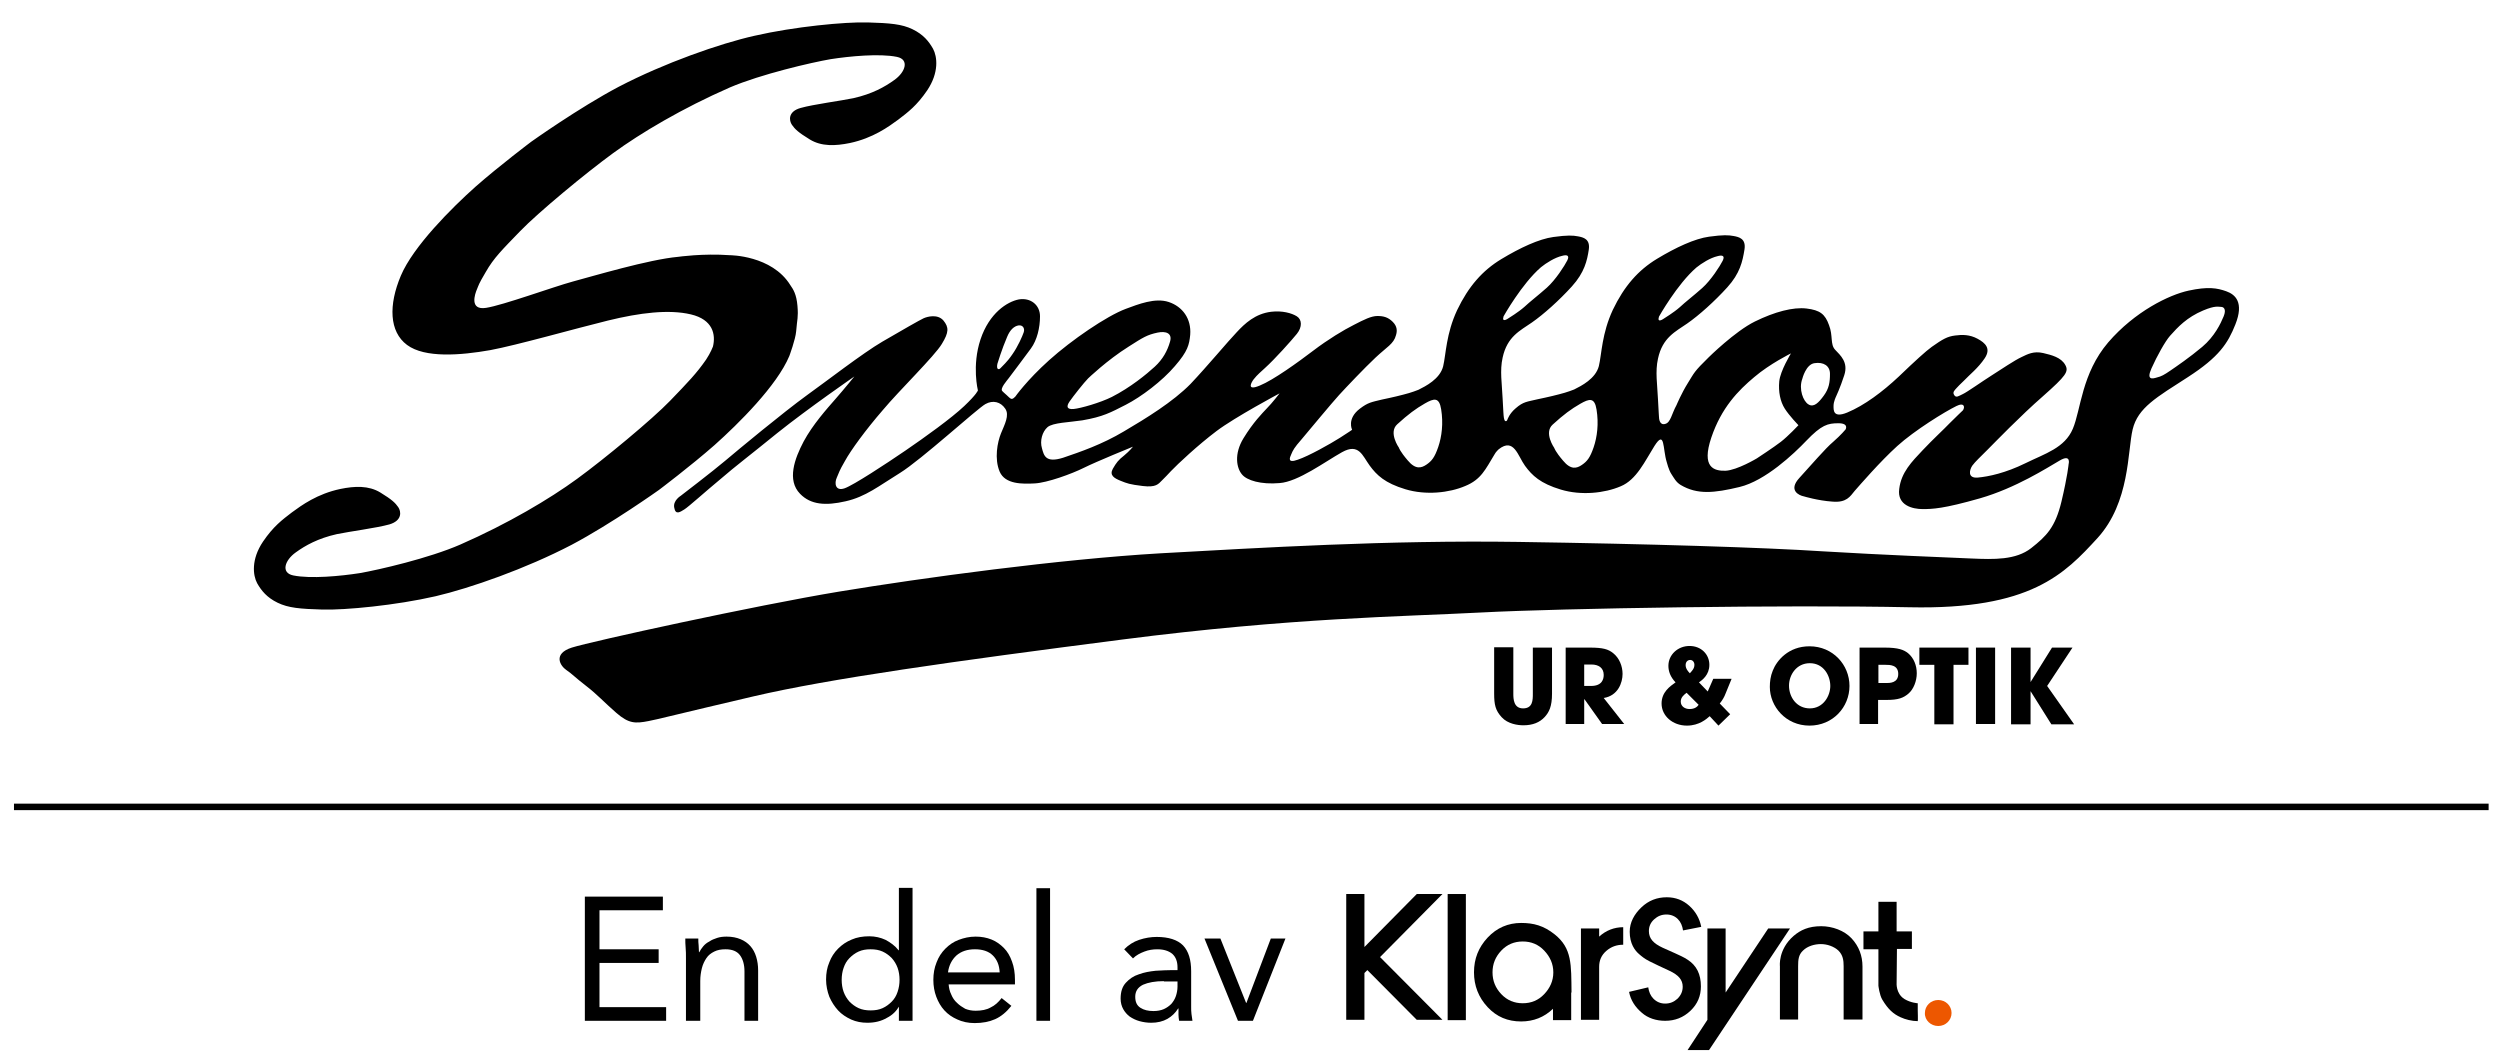
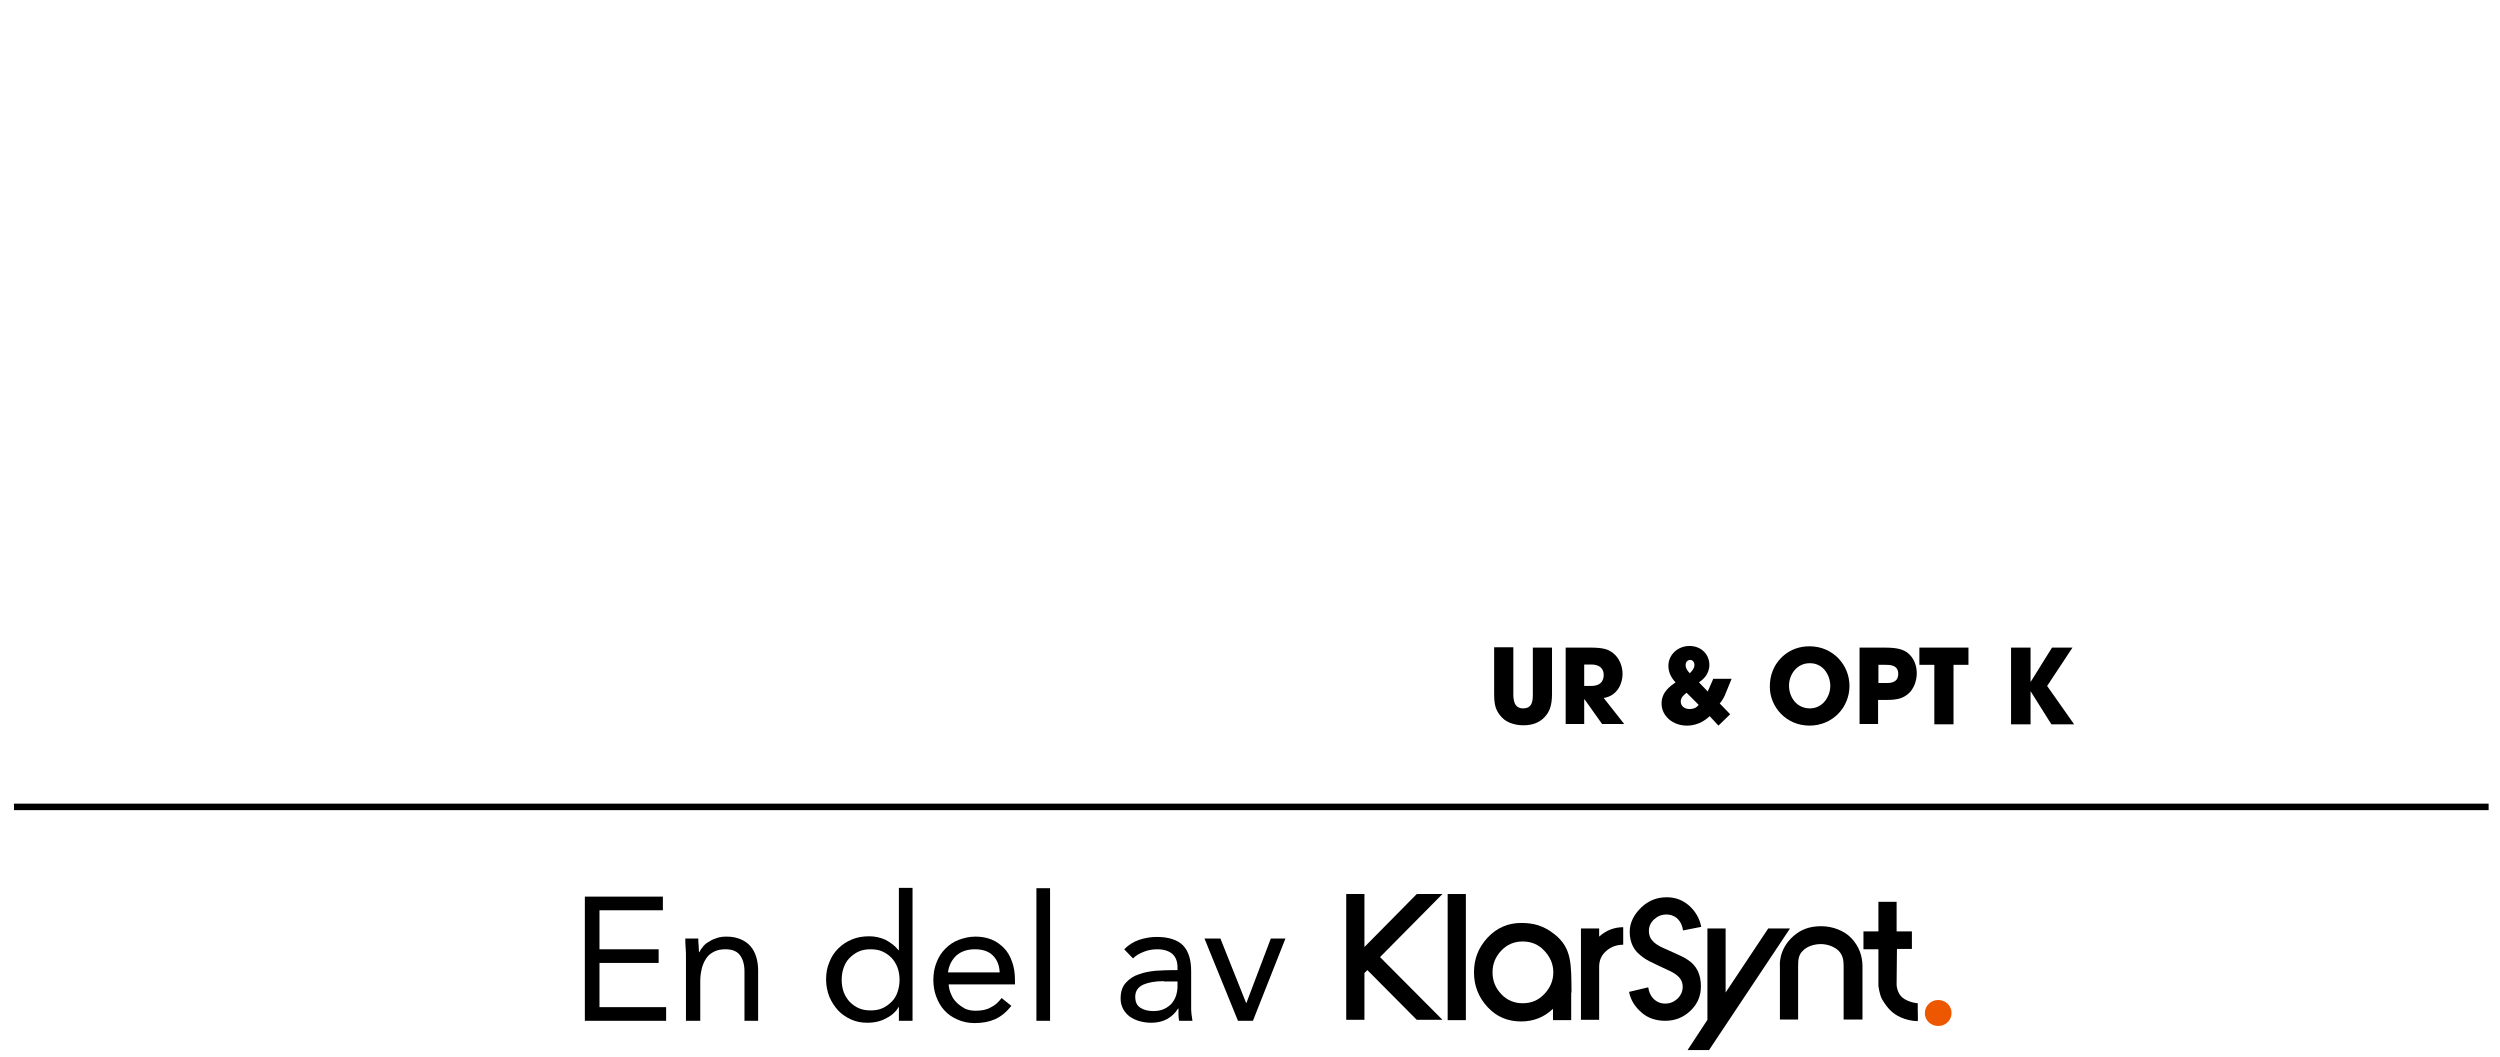
<svg xmlns="http://www.w3.org/2000/svg" version="1.1" x="0px" y="0px" viewBox="0 0 769 325" style="enable-background:new 0 0 769 325;" xml:space="preserve">
  <style type="text/css">
	.st0{fill:none;stroke:#000000;stroke-width:1.998;stroke-miterlimit:10;}
	.st1{fill:#ED5700;}
</style>
  <g id="Lager_1">
    <line class="st0" x1="4.3" y1="248.2" x2="765.5" y2="248.2" />
    <g>
      <path d="M179.9,275.8h24v4.2h-19.5v12h18.2v4.2h-18.2v13.6h20.5v4.2h-25V275.8z" />
      <path d="M211,294.7c0-1.2,0-2.2-0.1-3.2c-0.1-1-0.1-1.9-0.1-2.8h4c0,0.7,0,1.4,0.1,2.1c0,0.7,0.1,1.4,0.1,2.1h0.1    c0.3-0.6,0.7-1.2,1.2-1.8c0.5-0.6,1.1-1.1,1.9-1.5c0.7-0.5,1.5-0.8,2.4-1.1c0.9-0.3,1.9-0.4,2.9-0.4c1.7,0,3.1,0.3,4.3,0.8    c1.2,0.5,2.2,1.2,3,2.1c0.8,0.9,1.4,2,1.8,3.3c0.4,1.3,0.6,2.7,0.6,4.2V314h-4.2v-15.2c0-2.1-0.5-3.8-1.4-5    c-0.9-1.2-2.4-1.8-4.4-1.8c-1.4,0-2.5,0.2-3.5,0.7c-1,0.5-1.8,1.1-2.4,2c-0.6,0.9-1.1,1.9-1.4,3.1c-0.3,1.2-0.5,2.5-0.5,3.9V314    H211V294.7z" />
      <path d="M276.7,309.5h-0.1c-0.8,1.4-2,2.7-3.8,3.6c-1.7,1-3.7,1.5-6,1.5c-1.8,0-3.4-0.3-5-1c-1.5-0.7-2.9-1.6-4-2.8    c-1.1-1.2-2-2.6-2.7-4.2c-0.6-1.6-1-3.4-1-5.3s0.3-3.7,1-5.3c0.6-1.6,1.5-3,2.7-4.2c1.2-1.2,2.5-2.1,4.2-2.8c1.6-0.7,3.4-1,5.4-1    c1.8,0,3.5,0.4,5,1.1c1.5,0.8,2.9,1.8,4,3.2h0.1v-19.2h4.2V314h-4.2V309.5z M276.7,301.4c0-1.3-0.2-2.6-0.6-3.7    c-0.4-1.1-1-2.1-1.8-3c-0.8-0.8-1.7-1.5-2.8-2c-1.1-0.5-2.3-0.7-3.7-0.7c-1.4,0-2.6,0.2-3.7,0.7c-1.1,0.5-2,1.2-2.8,2    c-0.8,0.8-1.4,1.8-1.8,3c-0.4,1.1-0.6,2.4-0.6,3.7s0.2,2.6,0.6,3.7c0.4,1.1,1,2.1,1.8,3c0.8,0.8,1.7,1.5,2.8,2    c1.1,0.5,2.3,0.7,3.7,0.7c1.4,0,2.6-0.2,3.7-0.7c1.1-0.5,2-1.2,2.8-2c0.8-0.8,1.4-1.8,1.8-3C276.5,303.9,276.7,302.7,276.7,301.4z    " />
      <path d="M311.1,309.4c-1.5,1.9-3.2,3.3-5,4.1c-1.8,0.8-3.9,1.2-6.3,1.2c-2,0-3.8-0.4-5.3-1.1c-1.6-0.7-2.9-1.6-4-2.8    c-1.1-1.2-1.9-2.6-2.5-4.2c-0.6-1.6-0.9-3.3-0.9-5.2c0-1.9,0.3-3.7,1-5.4c0.6-1.6,1.5-3,2.7-4.2c1.2-1.2,2.5-2.1,4.1-2.7    c1.6-0.6,3.3-1,5.2-1c1.8,0,3.4,0.3,4.9,0.9c1.5,0.6,2.7,1.5,3.8,2.6c1.1,1.1,1.9,2.5,2.5,4.2c0.6,1.6,0.9,3.5,0.9,5.6v1.4h-20.4    c0.1,1.1,0.3,2.1,0.8,3.1c0.4,1,1,1.9,1.8,2.6c0.7,0.7,1.6,1.3,2.5,1.8c1,0.4,2,0.6,3.2,0.6c1.8,0,3.4-0.3,4.6-1    c1.3-0.6,2.4-1.6,3.4-2.9L311.1,309.4z M307.5,299.1c-0.1-2.2-0.8-3.9-2.1-5.2c-1.3-1.3-3.2-1.9-5.5-1.9c-2.3,0-4.2,0.6-5.7,1.9    c-1.4,1.3-2.3,3-2.6,5.2H307.5z" />
      <path d="M318.8,273.2h4.2V314h-4.2V273.2z" />
      <path d="M345.8,292c1.3-1.3,2.8-2.3,4.6-2.9c1.8-0.6,3.6-0.9,5.4-0.9c3.7,0,6.4,0.9,8.1,2.6c1.7,1.8,2.5,4.4,2.5,8v10.9    c0,0.7,0,1.5,0.1,2.2c0.1,0.8,0.2,1.5,0.3,2.1h-4.1c-0.1-0.6-0.2-1.2-0.2-1.9c0-0.7,0-1.3,0-1.9h-0.1c-0.8,1.3-1.9,2.4-3.3,3.2    c-1.4,0.8-3.1,1.2-5,1.2c-1.3,0-2.5-0.2-3.6-0.5c-1.1-0.3-2.1-0.8-3-1.4c-0.8-0.6-1.5-1.4-2-2.3c-0.5-0.9-0.8-2-0.8-3.2    c0-2.1,0.5-3.7,1.6-4.9c1.1-1.2,2.4-2.1,4-2.6c1.6-0.6,3.3-0.9,5.2-1.1c1.9-0.1,3.6-0.2,5.1-0.2h1.6v-0.8c0-1.8-0.5-3.2-1.6-4.2    c-1.1-0.9-2.6-1.4-4.6-1.4c-1.4,0-2.7,0.2-4,0.7c-1.3,0.5-2.5,1.1-3.5,2.1L345.8,292z M358,301.8c-2.7,0-4.8,0.4-6.4,1.1    c-1.6,0.8-2.4,2-2.4,3.7c0,1.6,0.5,2.7,1.6,3.4c1.1,0.7,2.4,1,4,1c1.2,0,2.3-0.2,3.2-0.6c0.9-0.4,1.7-1,2.3-1.6    c0.6-0.7,1.1-1.5,1.4-2.4c0.3-0.9,0.5-1.9,0.5-2.9v-1.6H358z" />
      <path d="M385.4,314h-4.6l-10.3-25.3h4.9l7.9,19.8h0.1l7.5-19.8h4.5L385.4,314z" />
    </g>
    <g>
      <path d="M588.1,292v-5.5h-4.7v-9.1h-5.6v9.1h-4.6v5.5h4.6l0,11.2c0,0,0.3,2.8,1.2,4.3c1.8,3,3.4,4.4,5.6,5.4    c1.5,0.7,3.5,1.2,5.3,1.2c0.1,0,0-3.3,0-3.3s0-2.2,0-2.2c0,0-2.1-0.1-4.1-1.3c-2.7-1.7-2.4-5-2.4-5l0.1-10.4H588.1z" />
      <polygon points="443.7,313.7 424.5,294.4 443.7,275 435.8,275 419.7,291.3 419.7,275 414.1,275 414.1,313.7 419.7,313.7     419.7,299.3 420.6,298.4 435.8,313.7   " />
      <rect x="445.3" y="275" width="5.6" height="38.8" />
      <path d="M483.4,305.3c-0.1-8.6,0.2-13.6-5.2-17.9c-3.4-2.7-6.5-3.5-10.3-3.5c-4,0-7.5,1.5-10.3,4.5c-2.8,3-4.2,6.5-4.2,10.7    c0,4.1,1.4,7.7,4.2,10.7c2.8,3,6.2,4.4,10.3,4.4c3.8,0,7.1-1.3,9.8-3.9v3.5l5.6,0V305.3z M475,305.8c-1.8,1.9-4,2.8-6.6,2.8    c-2.6,0-4.8-0.9-6.6-2.8c-1.8-1.9-2.7-4.1-2.7-6.7c0-2.6,0.9-4.8,2.7-6.7c1.8-1.9,4-2.8,6.6-2.8c2.6,0,4.8,0.9,6.6,2.8    c1.8,1.9,2.8,4.1,2.8,6.7C477.8,301.7,476.8,303.9,475,305.8" />
      <path d="M499.4,285.2c-2.9,0-5.4,1-7.5,2.9v-2.5h-5.6v28.1h5.6v-16.3c0-2,0.7-3.6,2.2-4.9c1.5-1.3,3.2-1.9,5.2-1.9V285.2z" />
      <path d="M523.3,285.1c-0.5-2.6-1.8-4.8-3.7-6.5c-1.9-1.7-4.2-2.6-6.9-2.6c-3,0-5.6,1-7.8,3.1c-2.2,2.1-3.6,4.6-3.6,7.5    c0,3.7,1.6,5.8,2.9,6.9c0.7,0.6,1.6,1.4,3.2,2.2c1.6,0.8,3.5,1.7,6.1,2.9c2.8,1.3,4.1,2.8,4.1,4.9c0,1.4-0.5,2.6-1.6,3.7    c-1.1,1-2.3,1.5-3.8,1.5c-1.4,0-2.6-0.5-3.6-1.5c-0.9-0.9-1.4-2.1-1.6-3.5l-5.9,1.4c0.5,2.6,1.9,4.7,3.9,6.4    c1.9,1.7,4.5,2.5,7.2,2.5c3,0,5.6-1,7.8-3.1c2.2-2.1,3.2-4.6,3.2-7.5c0-3.7-1.3-6.4-4.1-8.2c-1.2-0.8-2.6-1.4-3.9-2    c-1.3-0.6-2.5-1.1-3.8-1.7c-2.8-1.3-4.2-2.8-4.2-5.1c0-1.4,0.5-2.6,1.6-3.6c1.1-1,2.3-1.5,3.8-1.5c1.4,0,2.6,0.5,3.5,1.4    c0.9,0.9,1.4,2.1,1.6,3.5L523.3,285.1z" />
      <polygon points="550.6,285.6 543.9,285.6 530.8,305.3 530.8,285.6 525.2,285.6 525.2,313.7 519.1,323 525.7,323   " />
      <path d="M572.9,313.7v-16.4c0-3.3-1.1-6.2-3.3-8.6c-2.3-2.5-6-3.8-9.4-3.8c-3.9,0-6.4,1.2-8.5,3c-4.8,4.2-4.2,9.3-4.2,9.3v16.4    h5.6v-16.4c0-1.9,0.1-3.5,1.5-4.8c1.4-1.4,3.6-2,5.5-2c1.9,0,4,0.7,5.4,2c1.4,1.4,1.6,3,1.6,4.8v16.4H572.9z" />
      <path class="st1" d="M596.2,315.6c2.3,0,4.1-1.8,4.1-4c0-2.2-1.8-4-4.1-4c-2.3,0-4.1,1.8-4.1,4C592,313.8,593.9,315.6,596.2,315.6    " />
    </g>
  </g>
  <g id="Svensson">
    <g>
      <path d="M465.5,199.2v14.2c0,1.6,0.1,4.5,3,4.5c3,0,3-2.6,3-4.5v-14.2h5.9v14.2c0,3.9-0.9,5.7-2.3,7.2c-1.5,1.6-3.6,2.5-6.5,2.5    c-1.7,0-4.8-0.4-6.7-2.5c-1.9-2.1-2.3-3.8-2.3-7.3v-14.2H465.5z" />
      <path d="M481.6,199.2h7.4c4.1,0,5.7,0.5,7.2,1.7c1.9,1.5,2.9,4,2.9,6.4c0,2.7-1.4,6.7-5.8,7.4l6.3,8h-6.8l-5.4-7.6h-0.1v7.6h-5.7    V199.2z M487.3,211h2.1c3.5,0,3.9-2.2,3.9-3.4c0-2.1-1.5-3.2-3.8-3.2h-2.2V211z" />
      <path d="M532.6,208.9l-1.8,4.4c-0.4,1.1-1,2.1-1.8,3.1l3.2,3.3l-3.6,3.5l-2.7-2.9c-0.9,0.8-3.2,2.9-7,2.9c-4.4,0-7.8-3-7.8-6.8    c0-3.5,2.6-5.3,4.3-6.5c-1.6-1.7-2.2-3.4-2.2-5.1c0-3.4,2.9-6.1,6.5-6.1c3.6,0,6.1,2.6,6.1,5.8c0,3.1-2.2,4.7-3.2,5.4l2.7,2.8    l1.7-3.9H532.6z M518.8,213.1c-0.8,0.6-1.8,1.4-1.8,2.7c0,1.5,1.3,2.3,2.7,2.3c1.6,0,2.4-0.7,2.8-1.3L518.8,213.1z M521.2,204.5    c0-0.8-0.5-1.5-1.3-1.5c-0.7,0-1.4,0.5-1.4,1.6c0,1.1,0.8,2,1.3,2.5C520.4,206.4,521.2,205.7,521.2,204.5" />
      <path d="M556.6,198.8c7.2,0,12.3,5.7,12.3,12.2s-5.1,12.2-12.3,12.2c-7.3,0-12.2-5.9-12.2-11.9c0-1.6,0.2-3.3,0.9-5    C546.5,203.2,550.1,198.8,556.6,198.8 M556.7,217.9c4.2,0,6.3-3.9,6.3-6.9c0-3.1-2-7-6.3-7c-4.1,0-6.4,3.6-6.4,6.9    C550.3,214.5,552.7,217.9,556.7,217.9" />
      <path d="M572.1,199.2h7.6c4.3,0,5.9,0.7,7.2,1.7c1.8,1.5,2.7,3.8,2.7,6.2s-1,4.9-2.5,6.2c-1.6,1.4-3.2,2-6.8,2h-2.6v7.4h-5.7    V199.2z M577.8,210.1h2.4c1.1,0,3.7,0,3.7-2.8c0-2.8-2.6-2.8-3.9-2.8h-2.2V210.1z" />
      <polygon points="595,204.5 590.4,204.5 590.4,199.2 605.5,199.2 605.5,204.5 600.9,204.5 600.9,222.8 595,222.8   " />
-       <rect x="607.8" y="199.2" width="5.9" height="23.5" />
    </g>
    <g>
      <polygon points="618.6,199.2 624.6,199.2 624.6,209.8 624.6,209.8 631.2,199.2 637.5,199.2 629.7,211 638,222.8 631,222.8     624.6,212.6 624.6,212.6 624.6,222.8 618.6,222.8   " />
-       <path d="M307.8,113.2c0.6-0.7,1.9-1.7,3.6-4.2c1.7-2.4,3.1-5.6,3.5-6.8c0.4-1.2-0.3-2.3-1.6-2.1c-1.3,0.2-2.6,1.3-3.5,3.5    c-1.6,3.7-3,8.3-3,8.3C306.4,113.8,307.3,113.8,307.8,113.2 M245.3,94.1c0.3,3.6-0.1,4-0.4,7.8c-0.2,2.5-2.1,7.6-2.1,7.6    c-3.8,9.1-15.6,20.8-23,27.4c-7.4,6.5-17.1,13.8-17.1,13.8s-14.6,10.4-26.9,16.9c-14,7.3-31.1,13.3-41.8,15.8    c-12.2,2.8-27.8,4.3-34.8,4.1c-6.9-0.2-10.5-0.5-13.8-2.1c-3.3-1.6-5-3.7-6.3-6c-1.3-2.4-1.9-7.3,1.8-12.8c3.2-4.7,5.9-6.7,8.9-9    c3-2.2,7.8-5.7,14.9-7.2c4.4-0.9,8.7-1.1,12.3,1.1c3.6,2.2,4.6,3.2,5.5,4.5c0.9,1.3,1.3,4.1-2.7,5.3c-3.9,1.1-12.4,2.2-16.2,3    c-5.8,1.3-9.7,3.5-12.6,5.6c-3.4,2.4-4.7,6.3-0.8,7.1c5.4,1.1,14.6,0.2,20.4-0.7c5.8-1,21.4-4.6,31-8.8    c14.6-6.4,27.4-14,35.9-20.2c8.5-6.2,23.1-18.3,28.6-24c5.5-5.7,8.2-8.5,11.1-12.7c1.4-2.1,2.1-4,2.1-4c0.9-3.7,0-8.3-6.8-9.9    c-6.8-1.6-15.7-0.5-25.5,1.9c-9.8,2.4-28.1,7.6-36.2,9.1c-9.1,1.6-20.1,2.5-25.6-1.6c-5.5-4.1-5.7-12.3-1.9-21.3    s15.6-20.8,23-27.4c7.4-6.5,17.1-13.8,17.1-13.8s14.6-10.4,26.9-16.9c14-7.3,31.1-13.3,41.8-15.7c12.2-2.8,27.8-4.3,34.8-4.1    c6.9,0.2,10.5,0.5,13.8,2.1c3.3,1.6,5,3.7,6.3,6c1.3,2.4,1.9,7.3-1.8,12.8c-3.2,4.7-5.9,6.7-8.9,9c-3,2.2-7.8,5.7-14.9,7.2    c-4.4,0.9-8.7,1.1-12.3-1.1c-3.6-2.2-4.6-3.2-5.5-4.5c-0.9-1.3-1.3-4.1,2.7-5.2c3.9-1.1,12.4-2.2,16.2-3c5.8-1.3,9.7-3.5,12.6-5.6    c3.4-2.4,4.7-6.3,0.8-7.1c-5.3-1.1-14.6-0.2-20.4,0.7c-5.8,1-21.4,4.6-31,8.7c-14.6,6.4-27.4,14-35.9,20.2    c-8.5,6.2-23.1,18.3-28.6,24c-5.5,5.7-8.1,8.2-10.6,12.6c-2.3,3.9-2.1,3.9-2.7,5.3c-0.6,1.4-2.4,6.5,2.8,5.7    c5.2-0.8,20.8-6.5,26.7-8.1c6-1.6,23.4-6.8,32.4-7.6c0,0,7.6-1.1,15.9-0.5c0,0,12.9,0,18.6,9.2C244,89,245,90.5,245.3,94.1     M433,141.6c2.4,2.9,4.2,2.4,5.8,1.3c1.6-1.1,2.5-2.2,3.6-5.4c1.1-3.2,1.6-7.3,0.9-11.6c-0.6-3.8-2.2-3.4-5-1.8    c-2.8,1.6-5.1,3.3-8.5,6.4c-2.8,2.5,0.5,7.2,0.5,7.2S430.6,138.8,433,141.6 M464,97.9c0,0,3.1-1.9,4.9-3.5    c1.7-1.6,4.2-3.5,6.9-5.9c2.7-2.4,5.5-6.8,6.3-8.4c0.8-1.6-0.2-1.8-1.6-1.4c-2.2,0.5-4.9,2.2-6.5,3.5    c-5.9,5.1-11.5,15.1-11.5,15.1C461.8,99.5,464,97.9,464,97.9 M329,123.5c-1.1,1.6-0.8,2.5,1.3,2.3c2.1-0.2,8.1-1.9,11.7-3.7    c5.7-2.9,10.7-7,13.2-9.3c2.5-2.3,3.9-4.9,4.7-7.7c0.8-2.7-1.4-3.3-3.8-2.8c-3.3,0.7-4.5,1.5-8.9,4.3c-6.7,4.2-12.5,9.8-12.5,9.8    C333.5,117.6,330.1,121.9,329,123.5 M531.3,88.4c-3.9,4.3-8.7,8.6-12.3,11.1c-3.6,2.5-7.6,4.3-9,10.8c-0.9,4-0.2,8,0,12.6    c0.2,4.6,0.3,4.6,0.3,5.3c0,0.6,0.2,2.7,1.9,2.2c1.7-0.4,2-3.1,3.5-5.8c0,0,1.5-3.6,3.5-6.8c2-3.2,1.8-3.4,6.4-7.9    c0,0,8.1-8,14.2-11c6.1-3,11.8-4.5,15.9-4c4.1,0.5,5.7,1.7,6.9,5.1c1.3,3.3,0.3,5.9,1.9,7.6c1.6,1.7,4.1,3.8,2.8,7.8    c-1.3,4-2.5,6.5-2.5,6.5s-0.8,1.6-0.8,2.9s-0.2,3.9,4.2,2.1c5.3-2.2,10.9-6.4,15.9-11.1c5-4.8,8.3-7.8,10.1-9.1    c3.4-2.4,4.8-3.2,7.2-3.5c2.2-0.3,4.5-0.3,6.9,1c2.4,1.3,4.2,3,2.2,6c-2,3-4.7,5.1-6.4,6.9c-1.7,1.7-1.4,1.3-2.2,2.2    c-0.6,0.7-1.4,1.3-0.8,2.2c0.6,1,1.4,0.3,2.7-0.3c1.3-0.6,5.8-3.8,8.8-5.7c3-1.9,7.1-4.7,9.3-5.7c1.7-0.8,3.6-1.9,6.6-1.2    c2.5,0.6,5.5,1.3,6.8,3.7c1.1,2,0.2,3.3-6.8,9.5c-7.1,6.2-14.8,14.2-17.1,16.5c-2.4,2.4-3.8,3.7-4.7,4.9c-0.9,1.3-1.6,4,1.7,3.7    c3.3-0.3,8.5-1.4,14.6-4.4s12.1-4.7,14.6-10.6c2.5-5.9,2.7-17,10.9-26.6c8.2-9.5,18.7-14.6,24.7-15.9c6-1.3,8.8-0.8,11.6,0.2    c2.8,1,5.5,3.4,2.8,10.2c-2.3,5.8-5,10-14.6,16.2c-9.6,6.2-15.4,9.4-17,16.1c-1.6,6.7-0.8,22.4-10.8,33.4    c-10.1,11-20.5,22.1-57.8,21.3c-37.3-0.8-107,0.3-131.7,1.6c-24.7,1.3-58.2,1.6-110.3,8.3c-52.1,6.7-90.5,12.1-113.6,17.5    c-23.1,5.4-30,7.2-32.3,7.6c-4.1,0.8-6.1,0.8-9.9-2.5c-3.8-3.3-5.8-5.6-9.3-8.3c-3.5-2.7-4.2-3.6-6.1-4.9c-1.9-1.3-4.2-5,1.7-6.9    c6-1.9,56.2-12.9,82.1-17.2c26-4.3,68.1-10,99-11.8c30.8-1.7,70-4.1,110-3.5c40,0.6,75.5,1.7,93.8,2.9c18.2,1.1,38.7,1.9,45.6,2.2    c6.9,0.3,13.7,0.5,18.4-3.2c4.7-3.7,7.4-6.4,9.3-14.3c1.9-8,2.2-11.5,2.2-11.5s0.9-3.3-2.8-1.1c-3.8,2.2-13.4,8.4-24.5,11.6    c-11.2,3.2-14.6,3.3-17.6,3.3c-3,0-7.9-1.1-7.2-6.2c0.6-5.1,3.9-8.4,7.2-11.9c3.3-3.5,6.5-6.4,8.3-8.3c1.9-1.9,3.9-3.8,3.9-3.8    s0.3-0.2,0.4-0.6c0.3-0.6,0.2-2.1-2.2-0.9c-3.5,1.7-12.9,7.5-18.2,12.3s-11.6,12.1-13.1,13.8c-1.4,1.7-2.5,3.7-6.9,3.3    c-4.4-0.3-8.7-1.6-8.7-1.6c-1.6-0.3-4.9-1.9-1.4-5.7c3.5-3.8,8-9.1,10.4-11.1c2.4-2.1,3.8-3.8,3.8-3.8s1.1-1.9-2.2-1.9    s-5.2,0.5-9.9,5.4c-3.8,4-12.6,12.3-20.5,14.2c-7.9,1.9-13,2.4-18.1-0.6c-1.5-0.9-2.1-2.2-2.9-3.4c-0.8-1.2-1.4-3.6-1.4-3.6    c-1.3-4.1-0.5-10.2-3.8-5c-2.9,4.6-5.5,10.4-10.4,12.4c-4.9,2.1-12.1,2.9-18.4,1c-6.3-1.9-8.8-4.3-11-7.3c-2.2-3-3.4-8.8-8.1-5.1    c0,0-0.9,0.8-1.3,1.6c-2.8,4.6-4.1,7.7-9,9.7c-4.9,2.1-12.1,2.9-18.4,1c-6.3-1.9-8.8-4.3-11-7.3c-2.2-3-3.3-7-8.5-4.1    c-5.2,2.9-13.5,9.1-19.2,9.5c-5.7,0.5-10.1-0.8-11.6-2.7c-1.6-1.9-2.5-6.2,0.5-11.1c3-4.9,5.7-7.6,7.2-9.2    c1.6-1.6,3.9-4.6,3.9-4.6s-13.7,7.3-19.4,11.6c-5.7,4.3-11.9,10.1-14,12.3c-1.3,1.4-1.6,1.7-2.8,2.9c-1.1,1.1-1.8,2.2-5.9,1.7    c-4.1-0.5-4.8-0.8-6.8-1.6c-2-0.8-3.5-1.7-2.4-3.7c1.1-1.9,1.7-2.7,3.5-4.1c1.7-1.4,2.7-2.7,2.7-2.7s-11.3,4.6-15.1,6.5    c-3.8,1.9-11.3,4.6-15.1,4.8c-3.8,0.2-9.1,0.3-10.8-3.6c-1.7-4-0.7-9.1,0.4-11.8c1.1-2.7,2.7-5.6,1.3-7.6    c-1.4-2.1-3.8-2.7-6.1-1.4c-2.4,1.3-19.8,17.2-26.3,21.2c-6.5,4-10.5,7.3-16.7,8.7c-6.1,1.4-10.7,1.1-14-2.3    c-4.1-4.2-1.7-10.8,1.1-16.1c2.8-5.2,7.1-10,9.9-13.2c2.8-3.2,5.7-6.8,5.7-6.8s-14.2,9.8-23.7,17.4c-8.6,7-12.9,10.2-17.4,14.1    c-4.6,3.8-9.9,8.6-11.2,9.4c-1.3,0.8-2.7,1.8-3.1-0.5c-0.5-2.2,2-3.7,2-3.7s9.8-7.5,13.7-10.8c3.9-3.3,17.5-14.6,25.2-20.2    c5.6-4,17.1-12.9,23.1-16.4c6-3.5,11.6-6.7,12.7-7.2c1.1-0.5,4.3-1.4,6.1,0.7c1.7,2.1,1.7,3.6-0.5,7.2    c-2.2,3.7-13.1,14.3-18.2,20.4c-5.2,6-9.8,12.3-11.6,15.6c-1.9,3.3-1.7,3.3-2.5,5.1c-0.8,1.7-0.5,4.3,2.4,3.3    c2.8-1,12.7-7.5,18.7-11.6c6-4.1,14.2-10,18.1-13.7c3.9-3.7,4.2-4.8,4.2-4.8s-1.9-7.6,0.8-15.7c2.7-8.1,8.2-11.6,11.8-12.3    c3.6-0.6,6.5,1.7,6.5,5.2c0,3.5-0.9,7.3-2.8,9.9c-1.9,2.5-5.3,7.2-6.8,9.1c-0.5,0.7-2.8,3.2-2,4c0,0,0.9,0.9,1.3,1.2    c0.5,0.4,1.1,1.2,1.6,1.2c0.5,0,0.7-0.4,1.1-0.7c0,0,3.5-5,10.4-11.2c6.9-6.2,17.7-13.6,23.6-15.8c3.8-1.4,9-3.5,13.2-2.1    c4.2,1.4,7,5.1,6.6,10.1c-0.3,3-0.7,5-4.7,9.6c-3.9,4.6-10.4,9.5-15.1,11.9c-4.7,2.4-7,3.7-13.4,4.8c-3.9,0.6-9.1,0.7-10.7,2.1    c-1.6,1.4-2.4,4.2-1.7,6.5c0.6,2.2,1.1,4.6,6.5,2.9c5.3-1.8,12-4.1,18.7-8.1c6.8-4,15.1-9.1,20.5-14.6    c5.3-5.6,11.6-13.2,14.2-15.9c2.5-2.7,5.7-5.7,10.6-6.3c3.4-0.4,6.3,0.4,7.9,1.4c1.6,1,1.7,3.3,0,5.4c-1.7,2.1-6.8,7.8-9.8,10.5    c-3,2.7-2.8,2.7-3.5,3.5c-0.6,0.8-2.4,3.7,1.9,1.9c4.2-1.7,11.8-7.2,16.4-10.7c4.6-3.5,9.4-6.4,12.6-8c3.1-1.6,5.3-2.7,7.2-2.7    c1.9,0,3.3,0.4,4.7,1.8c1.4,1.4,1.4,2.8,1,4.1c-0.7,2.7-2.8,3.6-6.3,6.9c-3.5,3.3-9,9.1-11.2,11.5c-2.2,2.4-9.4,11.1-11.6,13.7    c-2.2,2.5-2.6,3.3-3.1,4.5c-0.5,1.1-1.3,2.9,2,1.7c3.3-1.1,9.9-4.8,12.9-6.7c3-1.9,3.8-2.5,3.8-2.5s-1.7-3.4,2.4-6.5    c2.5-1.9,3.5-2,6.8-2.8c0,0,3.9-0.8,6.5-1.5c2.5-0.6,4.7-1.5,4.7-1.5c2.2-1.1,6.6-3.3,7.6-7.2c0.9-3.8,0.9-10,4.3-17.3    c3.5-7.3,7.8-12.2,13.6-15.7c5.8-3.5,11.6-6.2,16-6.8c4.4-0.6,6-0.5,7.6-0.2c1.6,0.3,3.8,0.8,3.3,4.1c-0.5,3.3-1.3,7-5.2,11.3    c-3.9,4.3-8.7,8.6-12.3,11.1c-3.6,2.5-7.6,4.3-9,10.8c-0.9,4-0.2,8,0,12.6c0.2,4.6,0.3,4.6,0.3,5.2c0,0,0.1,1.5,0.5,1.7    c0.4,0.2,0.6-0.2,0.7-0.5c0,0,0.6-1.8,2.5-3.4c2.4-2.1,3.5-2,6.8-2.8c0,0,3.9-0.8,6.5-1.5c2.5-0.6,4.7-1.5,4.7-1.5    c2.2-1.1,6.6-3.3,7.6-7.2c0.9-3.8,0.9-10,4.3-17.3c3.5-7.3,7.8-12.2,13.6-15.7c5.8-3.5,11.6-6.2,16-6.8c4.4-0.6,6-0.5,7.6-0.2    c1.6,0.3,3.8,0.8,3.3,4.1C536,80.5,535.2,84.1,531.3,88.4 M547.8,135.9c2.2-1.7,5.4-5.1,5.4-5.1s-2.8-2.9-4.2-5.1    c-1.4-2.2-2-5.2-1.7-8.4c0.3-3.2,3.6-8.6,3.6-8.6s-6.5,3.2-11.3,7.3c-4.9,4.1-10.1,9.4-13.2,18.6c-3.1,9.2,0.8,10.3,4.4,10.2    c3.6-0.2,9.6-3.8,9.6-3.8S545.6,137.6,547.8,135.9 M556.3,124.4c1.6,1,3.1-0.5,4.7-2.7c1.6-2.2,1.9-4.1,1.9-6.7    c0-2.5-2-3.7-4.7-3.3c-2.7,0.3-3.8,4.8-3.8,4.8C553.2,119.7,554.7,123.5,556.3,124.4 M661.8,113.3c-1.7,3.8,0.4,3.2,1.7,2.8    c1.3-0.3,2.2-0.8,4.1-2.1c1.9-1.3,6-4.1,9.8-7.3c3.8-3.2,5.7-7.2,6.6-9.4c0.9-2.2,0-2.9-0.8-2.9c-0.8,0-1.7-0.5-5.5,1.1    c-5,2.1-7.8,5.1-10.2,7.8C666,105,663.5,109.5,661.8,113.3 M480.8,141.7c2.4,2.9,4.2,2.4,5.8,1.3c1.6-1.1,2.5-2.2,3.6-5.4    c1.1-3.2,1.6-7.3,0.9-11.6c-0.6-3.8-2.2-3.4-5-1.8c-2.8,1.6-5.1,3.3-8.5,6.4c-2.8,2.5,0.5,7.2,0.5,7.2S478.4,138.9,480.8,141.7     M511.8,98c0,0,3.1-1.9,4.9-3.5c1.7-1.6,4.2-3.5,6.9-5.9c2.7-2.4,5.5-6.8,6.3-8.4c0.8-1.6-0.2-1.8-1.6-1.4    c-2.2,0.5-4.9,2.2-6.5,3.5c-5.9,5.1-11.5,15.1-11.5,15.1C509.6,99.6,511.8,98,511.8,98" />
    </g>
  </g>
</svg>